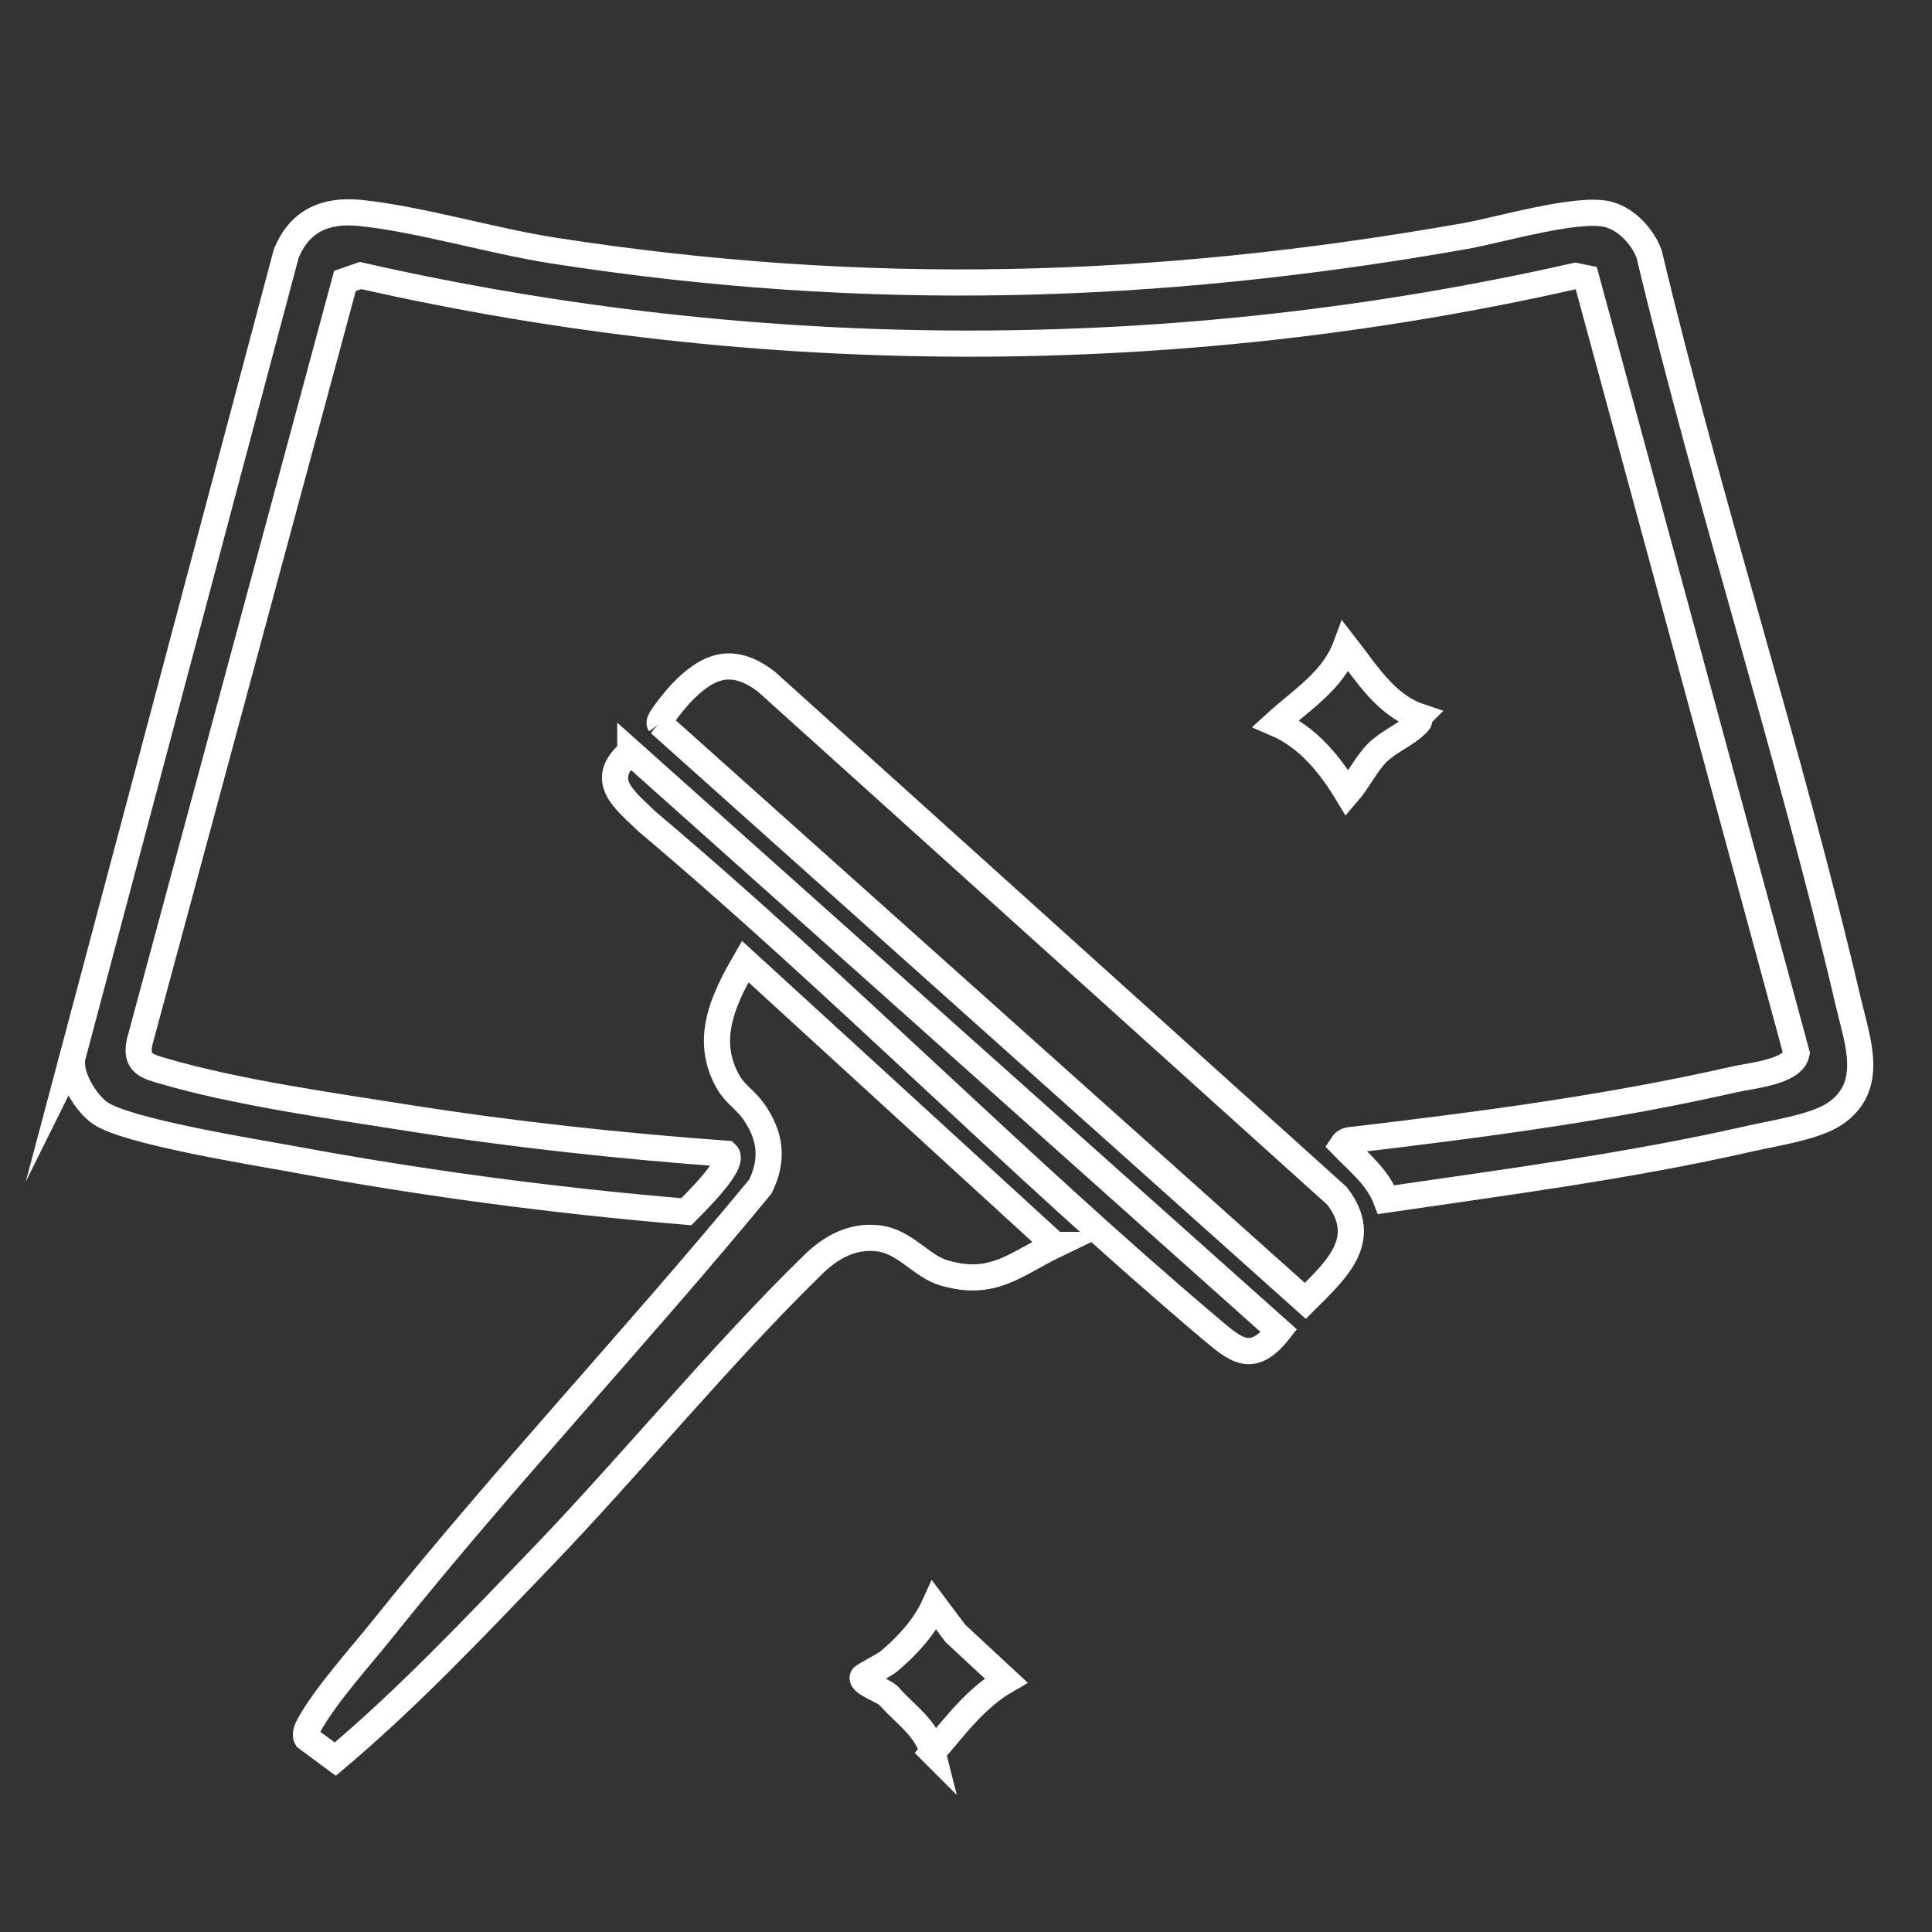
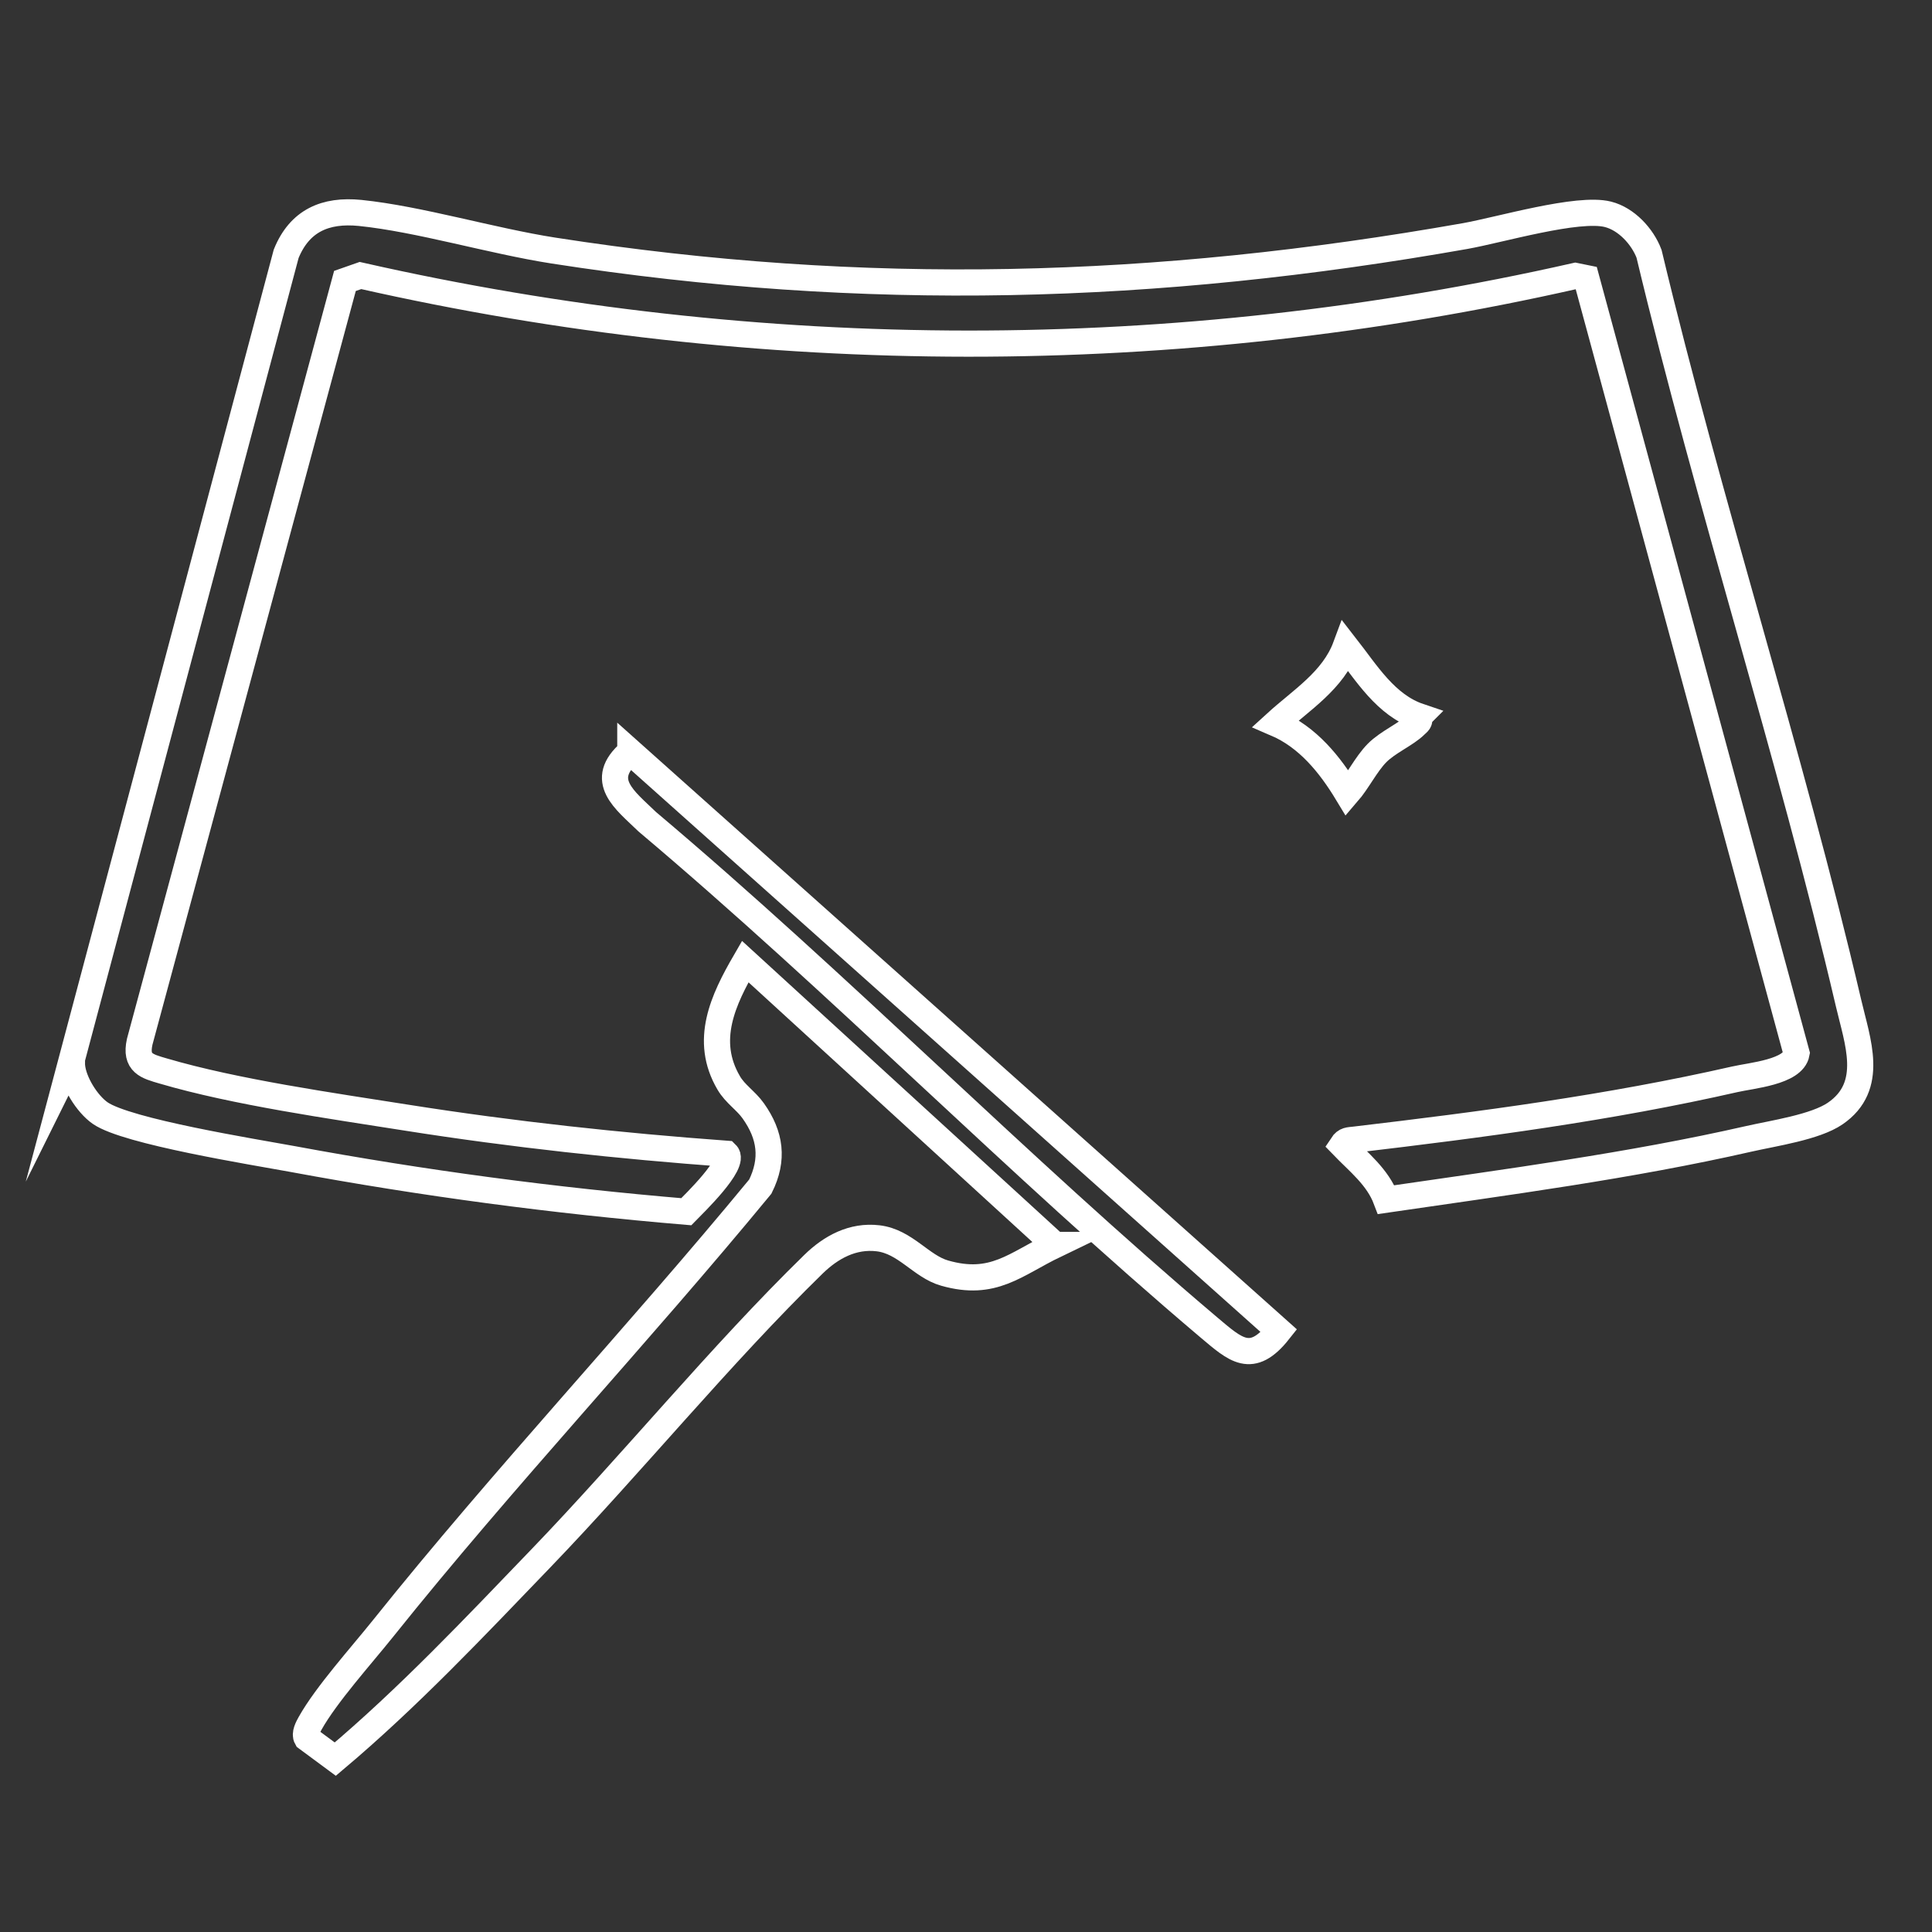
<svg xmlns="http://www.w3.org/2000/svg" id="a" width="1.33in" height="1.33in" viewBox="0 0 96 96">
  <rect x="0" y="0" width="96" height="96" fill="#333333" stroke="none" />
  <path d="M3.57,52.64L14.22,12.61c.67-1.65,1.95-2.2,3.67-2.03,2.94.3,6.53,1.39,9.61,1.87,15.51,2.41,29.89,2,45.3-.72,1.74-.31,5.61-1.46,7.1-1.08.91.23,1.71,1.09,2.04,1.96,2.98,12.47,6.99,24.74,9.91,37.22.44,1.9,1.33,4.14-.66,5.5-.99.68-3.07.98-4.3,1.26-5.93,1.35-11.99,2.14-18.01,3.02-.43-1.14-1.37-1.86-2.19-2.71.17-.26.34-.24.6-.27,6.35-.75,12.67-1.58,18.91-3,.83-.19,2.9-.36,3.07-1.29l-10.45-38.52-.54-.11c-19.87,4.5-40.5,4.48-60.37-.02l-.77.27L6.94,51.77c-.23,1.06.35,1.21,1.18,1.45,3.57,1.05,8.37,1.73,12.11,2.32,5.26.83,10.55,1.4,15.86,1.79.49.47-1.62,2.5-1.99,2.88-6.56-.55-13.1-1.42-19.57-2.62-1.96-.36-8.22-1.36-9.55-2.28-.66-.46-1.33-1.54-1.4-2.34-.01-.11,0-.23,0-.35Z" fill="none" stroke="#fff" stroke-miterlimit="10" stroke-width="1.3" />
  <path d="M52.43,61.86c-1.99.96-3.07,2.09-5.49,1.4-1.17-.33-1.95-1.57-3.31-1.73-1.26-.15-2.34.44-3.21,1.29-4.63,4.52-9.02,9.91-13.55,14.62-3.29,3.42-6.58,6.91-10.21,9.97l-1.42-1.05c-.12-.21.06-.53.17-.73.8-1.43,2.55-3.37,3.63-4.72,6.01-7.51,12.63-14.53,18.74-21.95.67-1.35.51-2.55-.35-3.76-.36-.51-.9-.84-1.22-1.39-1.24-2.11-.28-4.13.82-6.03l15.39,14.08Z" fill="none" stroke="#fff" stroke-miterlimit="10" stroke-width="1.3" />
-   <path d="M32.78,35.95c-.11-.15.87-1.3,1.04-1.48,1.33-1.4,2.56-1.9,4.26-.6l28.35,25.55c1.68,2.17-.03,3.68-1.57,5.22l-32.08-28.69Z" fill="none" stroke="#fff" stroke-miterlimit="10" stroke-width="1.3" />
  <path d="M31.32,37.36l32.23,28.77c-1.36,1.72-2.16.94-3.48-.17-9.54-8.07-18.35-17.07-27.91-25.13-1.1-1.07-2.49-2.05-.84-3.47Z" fill="none" stroke="#fff" stroke-miterlimit="10" stroke-width="1.3" />
-   <path d="M46.35,87.08c-.29-1.17-1.33-1.87-2.09-2.7-.17-.35-1.49-.7-1.39-1.04.02-.07,1.06-.59,1.3-.79.9-.76,1.77-1.7,2.26-2.78l1.04,1.39,2.52,2.34c-1.52.88-2.52,2.27-3.65,3.57Z" fill="none" stroke="#fff" stroke-miterlimit="10" stroke-width="1.3" />
  <path d="M70.51,35.61c.06.26-.04.28-.18.42-.46.46-1.37.84-1.91,1.39s-.95,1.4-1.47,2c-.87-1.44-1.97-2.8-3.56-3.48,1.27-1.16,2.85-2.12,3.48-3.82,1.03,1.32,1.99,2.92,3.65,3.48Z" fill="none" stroke="#fff" stroke-miterlimit="10" stroke-width="1.3" />
</svg>